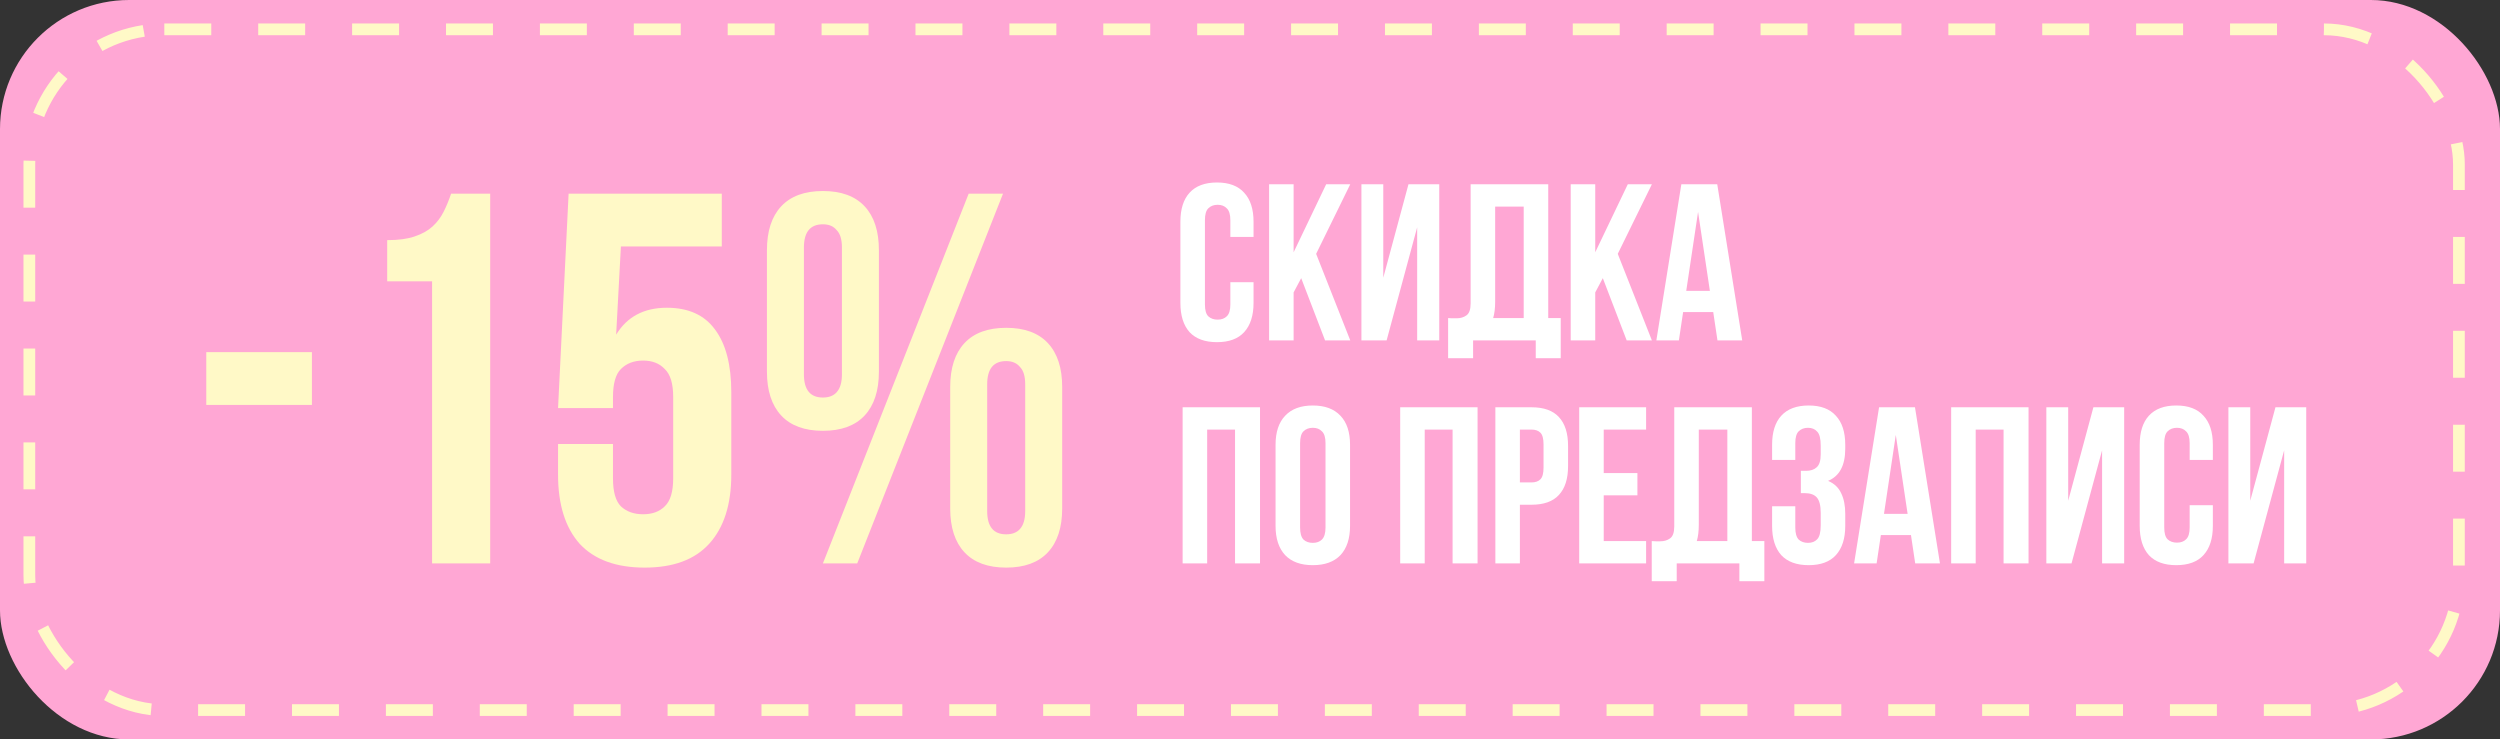
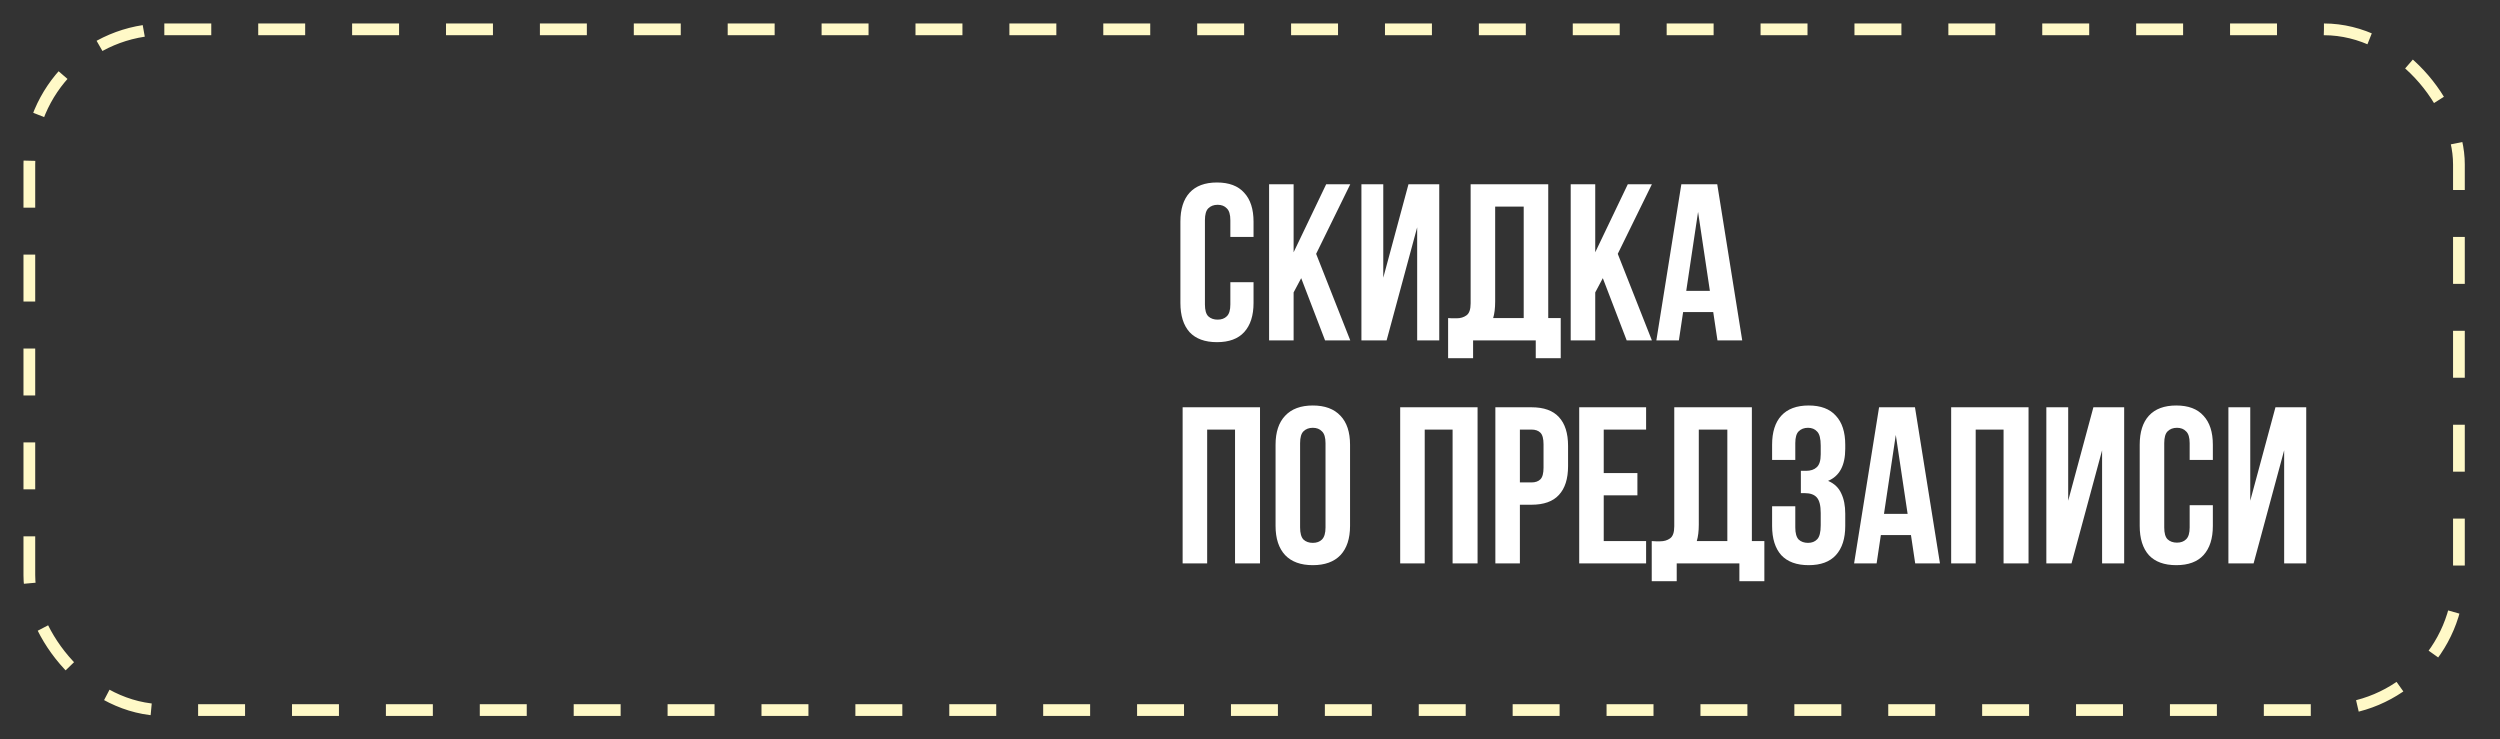
<svg xmlns="http://www.w3.org/2000/svg" width="213" height="63" viewBox="0 0 213 63" fill="none">
  <rect x="0" y="0" width="213" height="63" fill="#333333" stroke="none" />
-   <rect width="213" height="63" rx="11" fill="#FFA7D4" />
  <rect x="2.5" y="2.5" width="207" height="58" rx="11.5" stroke="#FFF9C7" stroke-dasharray="4 4" />
  <path d="M106.802 24.041V25.808C106.802 26.885 106.536 27.714 106.004 28.297C105.485 28.867 104.712 29.152 103.686 29.152C102.66 29.152 101.881 28.867 101.349 28.297C100.83 27.714 100.57 26.885 100.57 25.808V18.892C100.57 17.815 100.83 16.992 101.349 16.422C101.881 15.839 102.66 15.548 103.686 15.548C104.712 15.548 105.485 15.839 106.004 16.422C106.536 16.992 106.802 17.815 106.802 18.892V20.184H104.826V18.759C104.826 18.278 104.725 17.942 104.522 17.752C104.332 17.549 104.072 17.448 103.743 17.448C103.414 17.448 103.148 17.549 102.945 17.752C102.755 17.942 102.66 18.278 102.66 18.759V25.941C102.66 26.422 102.755 26.758 102.945 26.948C103.148 27.138 103.414 27.233 103.743 27.233C104.072 27.233 104.332 27.138 104.522 26.948C104.725 26.758 104.826 26.422 104.826 25.941V24.041H106.802ZM110.862 23.699L110.216 24.915V29H108.126V15.7H110.216V21.495L112.99 15.7H115.042L112.135 21.628L115.042 29H112.895L110.862 23.699ZM118.14 29H115.993V15.7H117.855V23.661L120.002 15.7H122.624V29H120.743V19.367L118.14 29ZM123.379 27.1C123.493 27.113 123.613 27.119 123.74 27.119C123.867 27.119 123.987 27.119 124.101 27.119C124.43 27.119 124.709 27.037 124.937 26.872C125.178 26.707 125.298 26.365 125.298 25.846V15.7H131.91V27.1H132.974V30.52H130.846V29H125.507V30.52H123.379V27.1ZM127.388 25.694C127.388 26.251 127.331 26.72 127.217 27.1H129.82V17.6H127.388V25.694ZM136.56 23.699L135.914 24.915V29H133.824V15.7H135.914V21.495L138.688 15.7H140.74L137.833 21.628L140.74 29H138.593L136.56 23.699ZM148.437 29H146.328L145.967 26.587H143.402L143.041 29H141.122L143.25 15.7H146.309L148.437 29ZM143.668 24.782H145.682L144.675 18.056L143.668 24.782ZM102.85 48H100.76V34.7H107.353V48H105.225V36.6H102.85V48ZM110.768 44.941C110.768 45.422 110.863 45.764 111.053 45.967C111.256 46.157 111.522 46.252 111.851 46.252C112.181 46.252 112.44 46.157 112.63 45.967C112.833 45.764 112.934 45.422 112.934 44.941V37.759C112.934 37.278 112.833 36.942 112.63 36.752C112.44 36.549 112.181 36.448 111.851 36.448C111.522 36.448 111.256 36.549 111.053 36.752C110.863 36.942 110.768 37.278 110.768 37.759V44.941ZM108.678 37.892C108.678 36.815 108.951 35.992 109.495 35.422C110.04 34.839 110.825 34.548 111.851 34.548C112.877 34.548 113.663 34.839 114.207 35.422C114.752 35.992 115.024 36.815 115.024 37.892V44.808C115.024 45.885 114.752 46.714 114.207 47.297C113.663 47.867 112.877 48.152 111.851 48.152C110.825 48.152 110.04 47.867 109.495 47.297C108.951 46.714 108.678 45.885 108.678 44.808V37.892ZM121.386 48H119.296V34.7H125.889V48H123.761V36.6H121.386V48ZM130.483 34.7C131.534 34.7 132.313 34.979 132.82 35.536C133.339 36.093 133.599 36.91 133.599 37.987V39.716C133.599 40.793 133.339 41.61 132.82 42.167C132.313 42.724 131.534 43.003 130.483 43.003H129.495V48H127.405V34.7H130.483ZM129.495 36.6V41.103H130.483C130.812 41.103 131.065 41.014 131.243 40.837C131.42 40.66 131.509 40.33 131.509 39.849V37.854C131.509 37.373 131.42 37.043 131.243 36.866C131.065 36.689 130.812 36.6 130.483 36.6H129.495ZM136.638 40.305H139.507V42.205H136.638V46.1H140.248V48H134.548V34.7H140.248V36.6H136.638V40.305ZM140.728 46.1C140.842 46.113 140.962 46.119 141.089 46.119C141.215 46.119 141.336 46.119 141.45 46.119C141.779 46.119 142.058 46.037 142.286 45.872C142.526 45.707 142.647 45.365 142.647 44.846V34.7H149.259V46.1H150.323V49.52H148.195V48H142.856V49.52H140.728V46.1ZM144.737 44.694C144.737 45.251 144.68 45.72 144.566 46.1H147.169V36.6H144.737V44.694ZM155.125 37.968C155.125 37.373 155.024 36.974 154.821 36.771C154.631 36.556 154.371 36.448 154.042 36.448C153.713 36.448 153.447 36.549 153.244 36.752C153.054 36.942 152.959 37.278 152.959 37.759V39.184H150.983V37.892C150.983 36.815 151.243 35.992 151.762 35.422C152.294 34.839 153.073 34.548 154.099 34.548C155.125 34.548 155.898 34.839 156.417 35.422C156.949 35.992 157.215 36.815 157.215 37.892V38.234C157.215 39.653 156.727 40.565 155.752 40.97C156.284 41.198 156.658 41.553 156.873 42.034C157.101 42.503 157.215 43.079 157.215 43.763V44.808C157.215 45.885 156.949 46.714 156.417 47.297C155.898 47.867 155.125 48.152 154.099 48.152C153.073 48.152 152.294 47.867 151.762 47.297C151.243 46.714 150.983 45.885 150.983 44.808V43.136H152.959V44.941C152.959 45.422 153.054 45.764 153.244 45.967C153.447 46.157 153.713 46.252 154.042 46.252C154.371 46.252 154.631 46.151 154.821 45.948C155.024 45.745 155.125 45.346 155.125 44.751V43.706C155.125 43.085 155.017 42.648 154.802 42.395C154.587 42.142 154.238 42.015 153.757 42.015H153.434V40.115H153.871C154.264 40.115 154.568 40.014 154.783 39.811C155.011 39.608 155.125 39.241 155.125 38.709V37.968ZM165.284 48H163.175L162.814 45.587H160.249L159.888 48H157.969L160.097 34.7H163.156L165.284 48ZM160.515 43.782H162.529L161.522 37.056L160.515 43.782ZM168.329 48H166.239V34.7H172.832V48H170.704V36.6H168.329V48ZM176.495 48H174.348V34.7H176.21V42.661L178.357 34.7H180.979V48H179.098V38.367L176.495 48ZM188.535 43.041V44.808C188.535 45.885 188.269 46.714 187.737 47.297C187.218 47.867 186.445 48.152 185.419 48.152C184.393 48.152 183.614 47.867 183.082 47.297C182.563 46.714 182.303 45.885 182.303 44.808V37.892C182.303 36.815 182.563 35.992 183.082 35.422C183.614 34.839 184.393 34.548 185.419 34.548C186.445 34.548 187.218 34.839 187.737 35.422C188.269 35.992 188.535 36.815 188.535 37.892V39.184H186.559V37.759C186.559 37.278 186.458 36.942 186.255 36.752C186.065 36.549 185.806 36.448 185.476 36.448C185.147 36.448 184.881 36.549 184.678 36.752C184.488 36.942 184.393 37.278 184.393 37.759V44.941C184.393 45.422 184.488 45.758 184.678 45.948C184.881 46.138 185.147 46.233 185.476 46.233C185.806 46.233 186.065 46.138 186.255 45.948C186.458 45.758 186.559 45.422 186.559 44.941V43.041H188.535ZM192.007 48H189.86V34.7H191.722V42.661L193.869 34.7H196.491V48H194.61V38.367L192.007 48Z" fill="white" />
-   <path d="M17.575 30H26.575V34.5H17.575V30ZM32.989 20.46C33.949 20.46 34.729 20.355 35.329 20.145C35.959 19.935 36.469 19.65 36.859 19.29C37.249 18.93 37.564 18.51 37.804 18.03C38.044 17.55 38.254 17.04 38.434 16.5H41.764V48H36.814V23.97H32.989V20.46ZM52.226 37.83V40.755C52.226 41.895 52.451 42.69 52.901 43.14C53.381 43.59 54.011 43.815 54.791 43.815C55.571 43.815 56.186 43.59 56.636 43.14C57.116 42.69 57.356 41.895 57.356 40.755V33.825C57.356 32.685 57.116 31.89 56.636 31.44C56.186 30.96 55.571 30.72 54.791 30.72C54.011 30.72 53.381 30.96 52.901 31.44C52.451 31.89 52.226 32.685 52.226 33.825V34.77H47.546L48.446 16.5H61.496V21H52.901L52.496 28.515C53.426 26.985 54.866 26.22 56.816 26.22C58.646 26.22 60.011 26.835 60.911 28.065C61.841 29.295 62.306 31.08 62.306 33.42V40.44C62.306 42.99 61.676 44.955 60.416 46.335C59.186 47.685 57.356 48.36 54.926 48.36C52.496 48.36 50.651 47.685 49.391 46.335C48.161 44.955 47.546 42.99 47.546 40.44V37.83H52.226ZM68.493 31.89C68.493 33.21 69.032 33.87 70.112 33.87C70.623 33.87 71.013 33.72 71.282 33.42C71.582 33.09 71.733 32.58 71.733 31.89V21.09C71.733 20.4 71.582 19.905 71.282 19.605C71.013 19.275 70.623 19.11 70.112 19.11C69.032 19.11 68.493 19.77 68.493 21.09V31.89ZM65.343 21.315C65.343 19.695 65.748 18.45 66.558 17.58C67.368 16.71 68.552 16.275 70.112 16.275C71.672 16.275 72.858 16.71 73.668 17.58C74.478 18.45 74.882 19.695 74.882 21.315V31.665C74.882 33.285 74.478 34.53 73.668 35.4C72.858 36.27 71.672 36.705 70.112 36.705C68.552 36.705 67.368 36.27 66.558 35.4C65.748 34.53 65.343 33.285 65.343 31.665V21.315ZM82.532 16.5H85.457L73.037 48H70.112L82.532 16.5ZM84.108 43.545C84.108 44.865 84.647 45.525 85.728 45.525C86.237 45.525 86.627 45.375 86.897 45.075C87.198 44.745 87.347 44.235 87.347 43.545V32.745C87.347 32.055 87.198 31.56 86.897 31.26C86.627 30.93 86.237 30.765 85.728 30.765C84.647 30.765 84.108 31.425 84.108 32.745V43.545ZM80.957 32.97C80.957 31.35 81.362 30.105 82.172 29.235C82.983 28.365 84.168 27.93 85.728 27.93C87.287 27.93 88.472 28.365 89.282 29.235C90.093 30.105 90.498 31.35 90.498 32.97V43.32C90.498 44.94 90.093 46.185 89.282 47.055C88.472 47.925 87.287 48.36 85.728 48.36C84.168 48.36 82.983 47.925 82.172 47.055C81.362 46.185 80.957 44.94 80.957 43.32V32.97Z" fill="#FFF9C7" />
</svg>